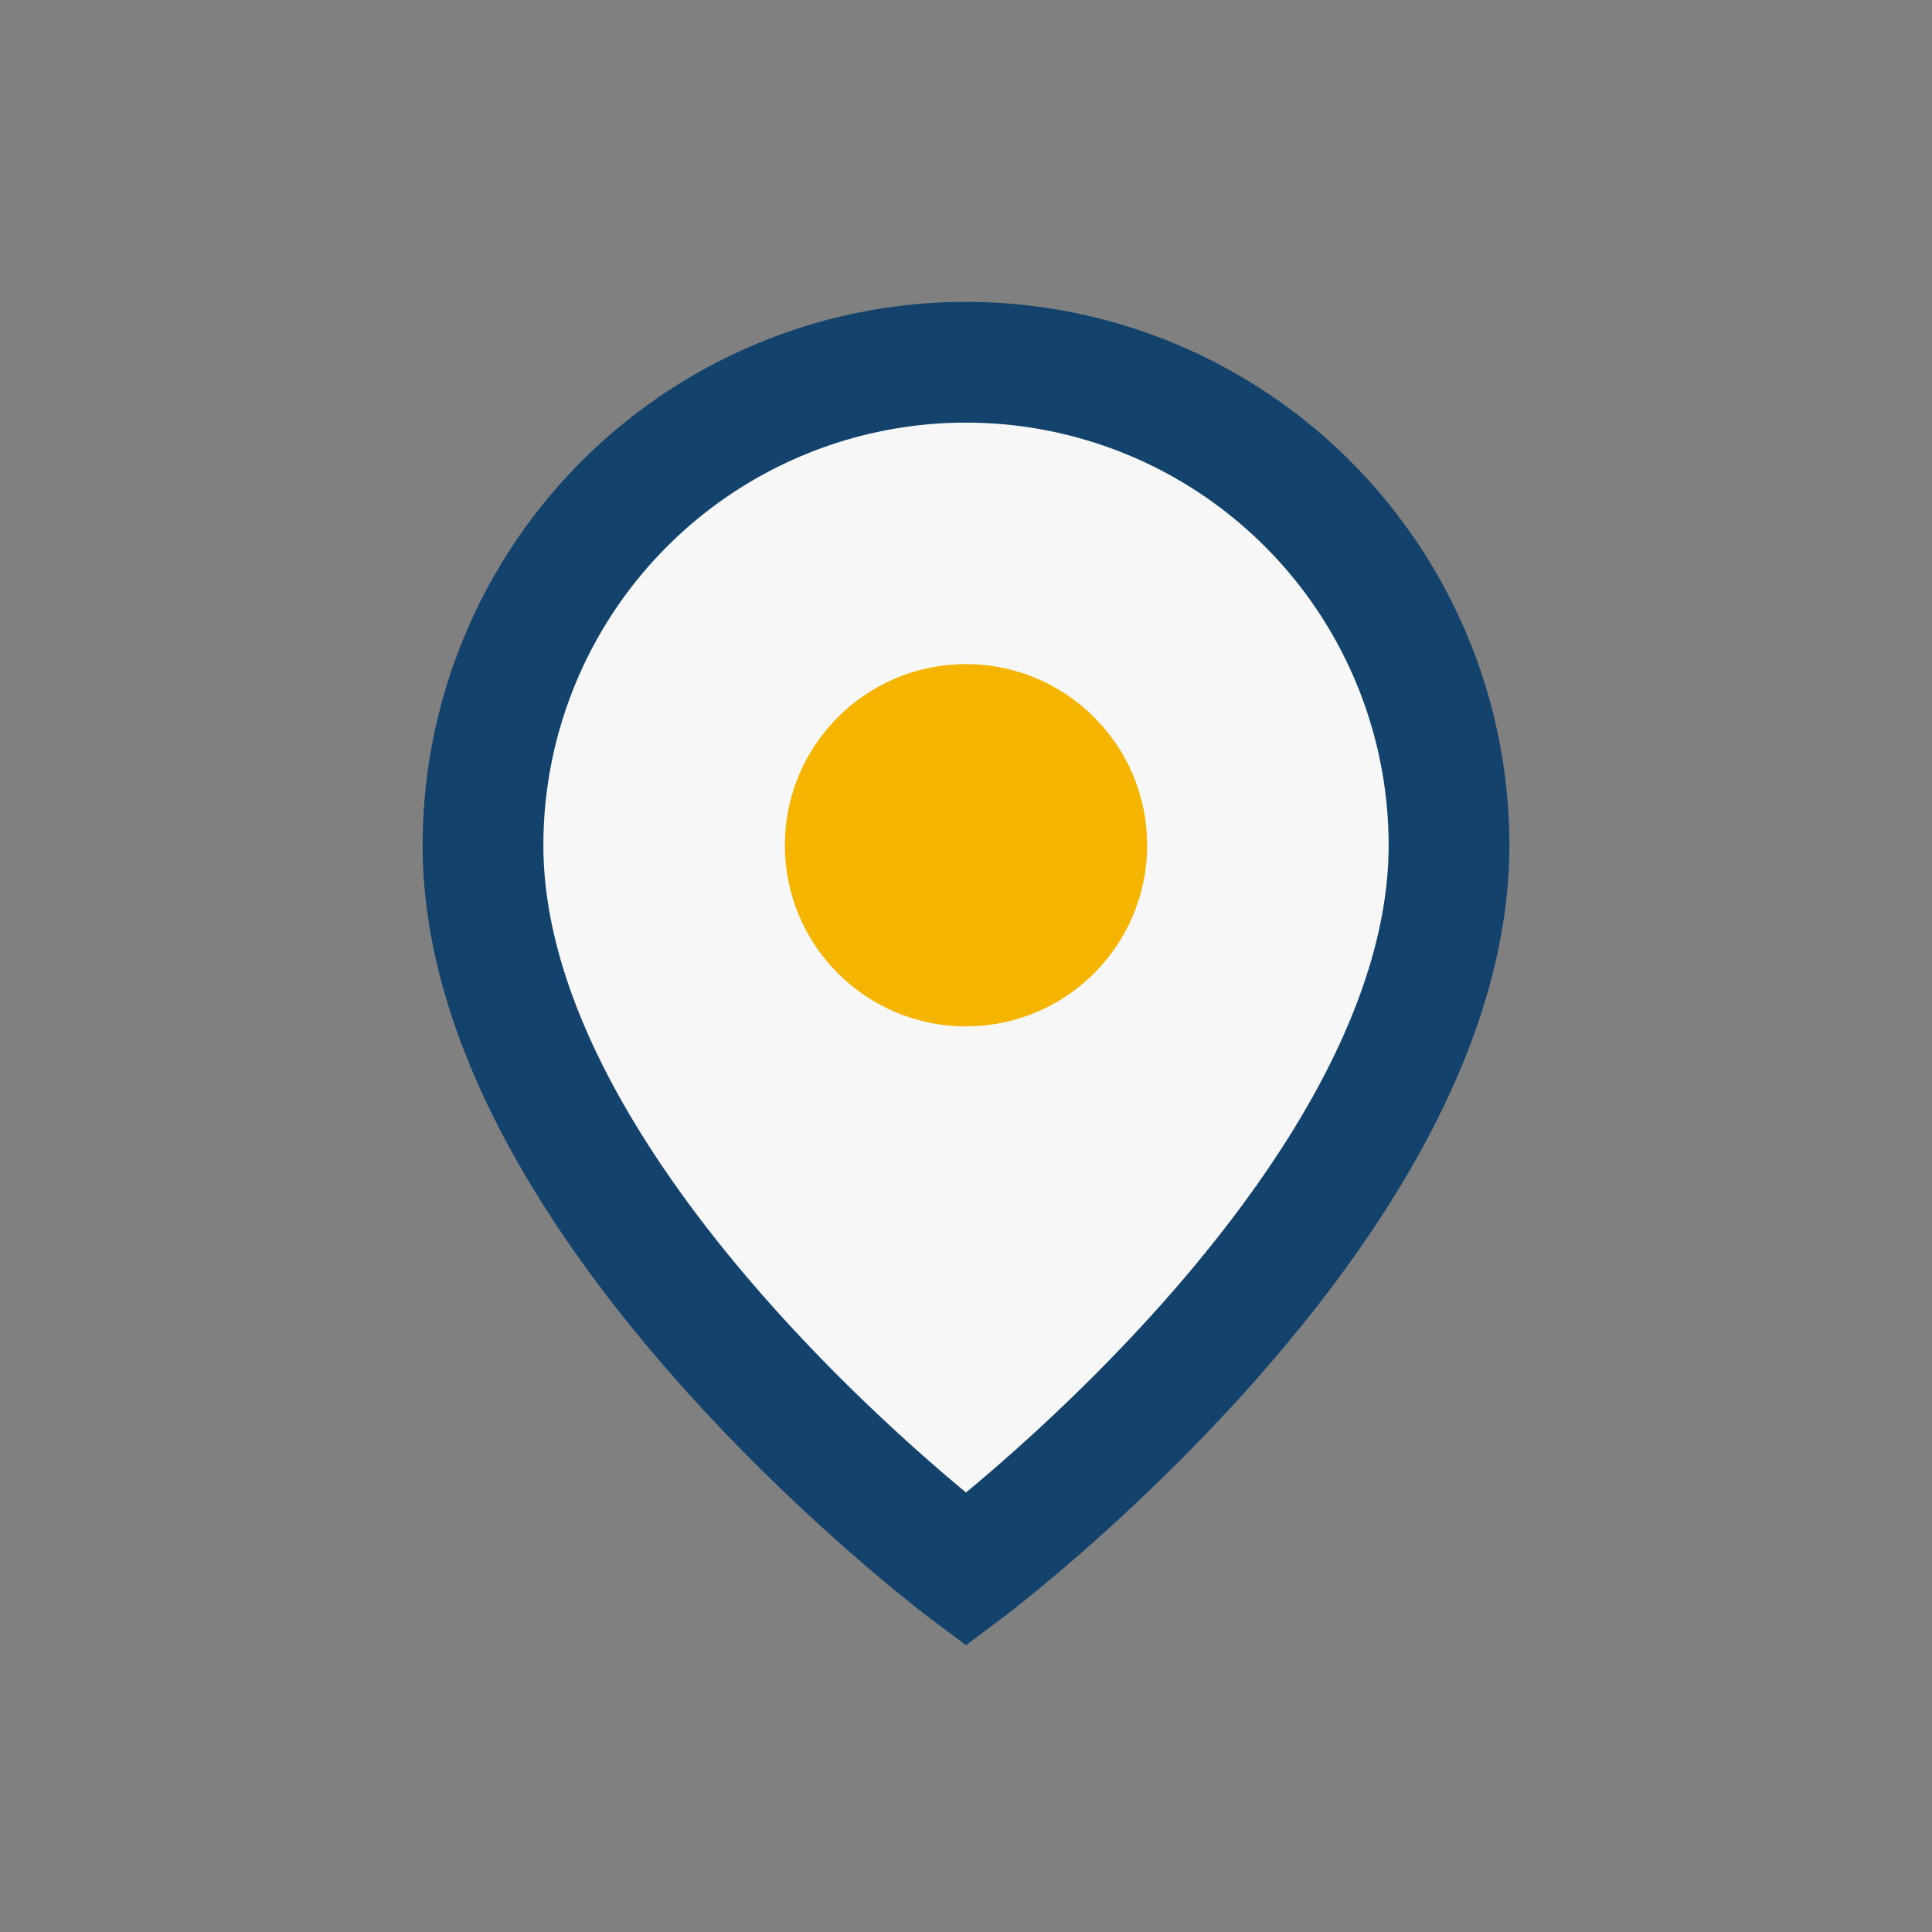
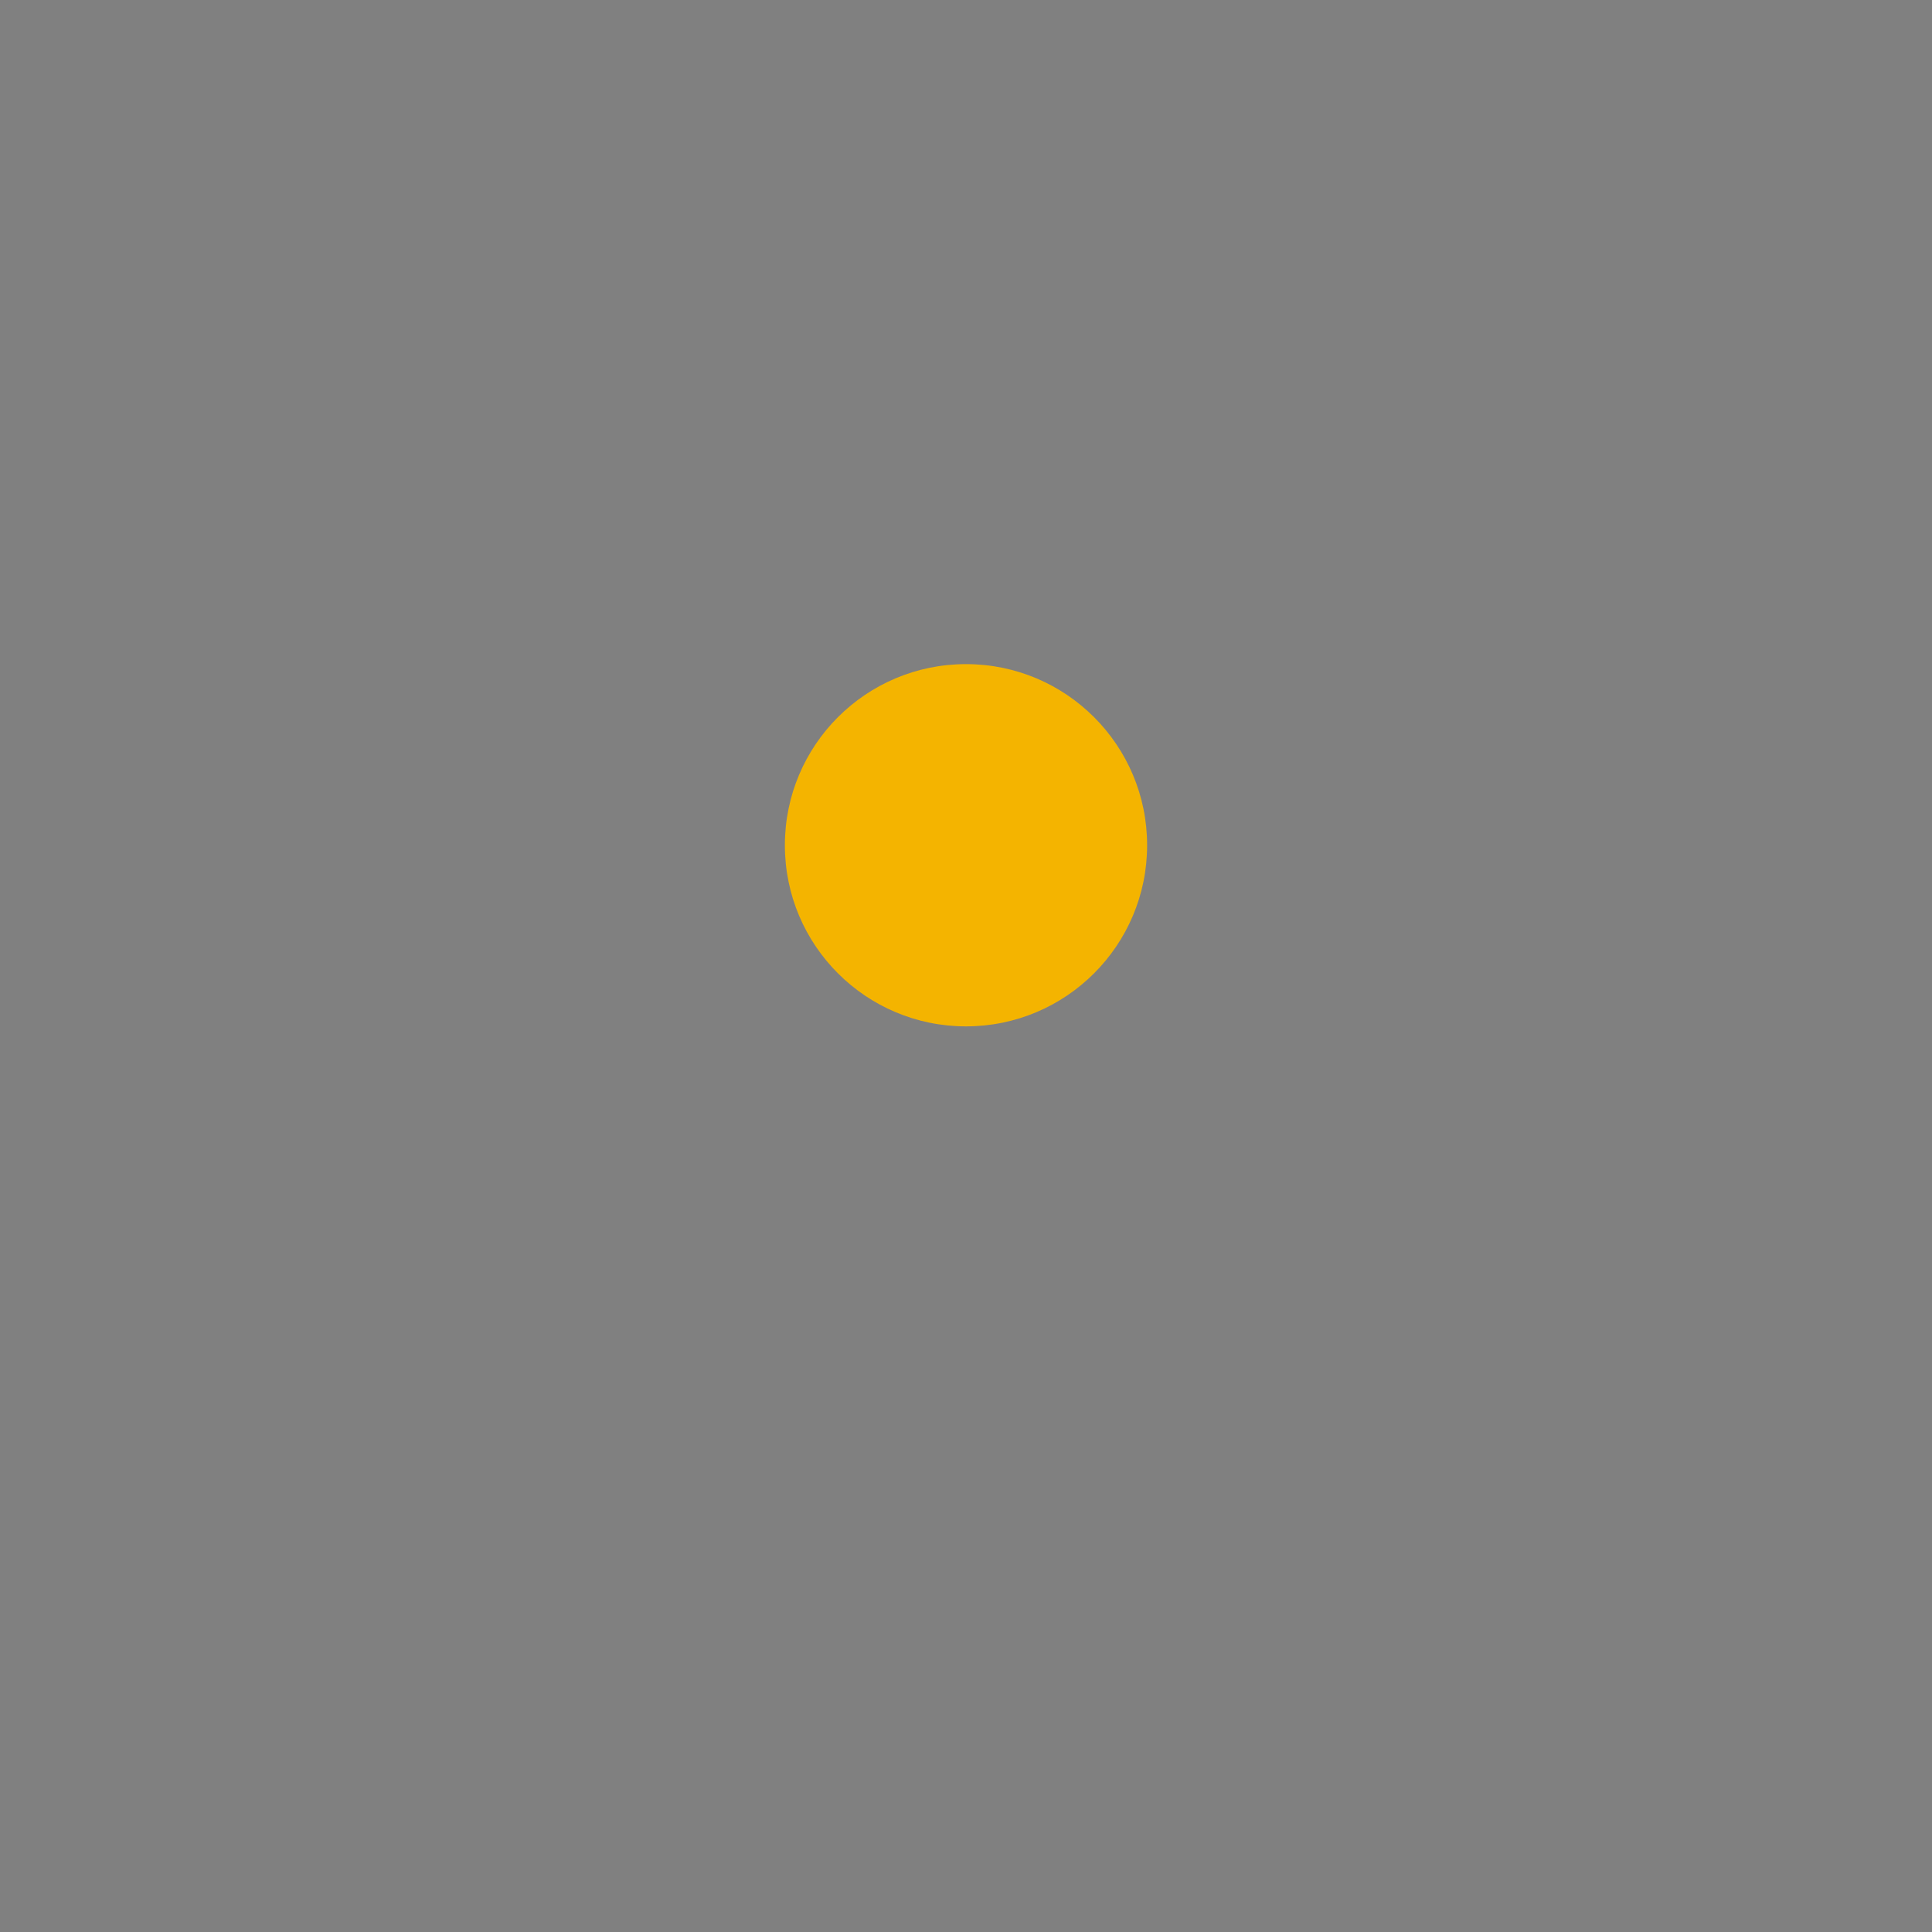
<svg xmlns="http://www.w3.org/2000/svg" width="32" height="32" viewBox="0 0 32 32">
  <rect x="0" y="0" width="32" height="32" fill="#808080" stroke="none" />
-   <path d="M16 6a8 8 0 0 1 8 8c0 6-8 12-8 12s-8-6-8-12a8 8 0 0 1 8-8z" fill="#F7F7F7" stroke="#13426D" stroke-width="2" />
  <circle cx="16" cy="14" r="3" fill="#F4B400" />
</svg>